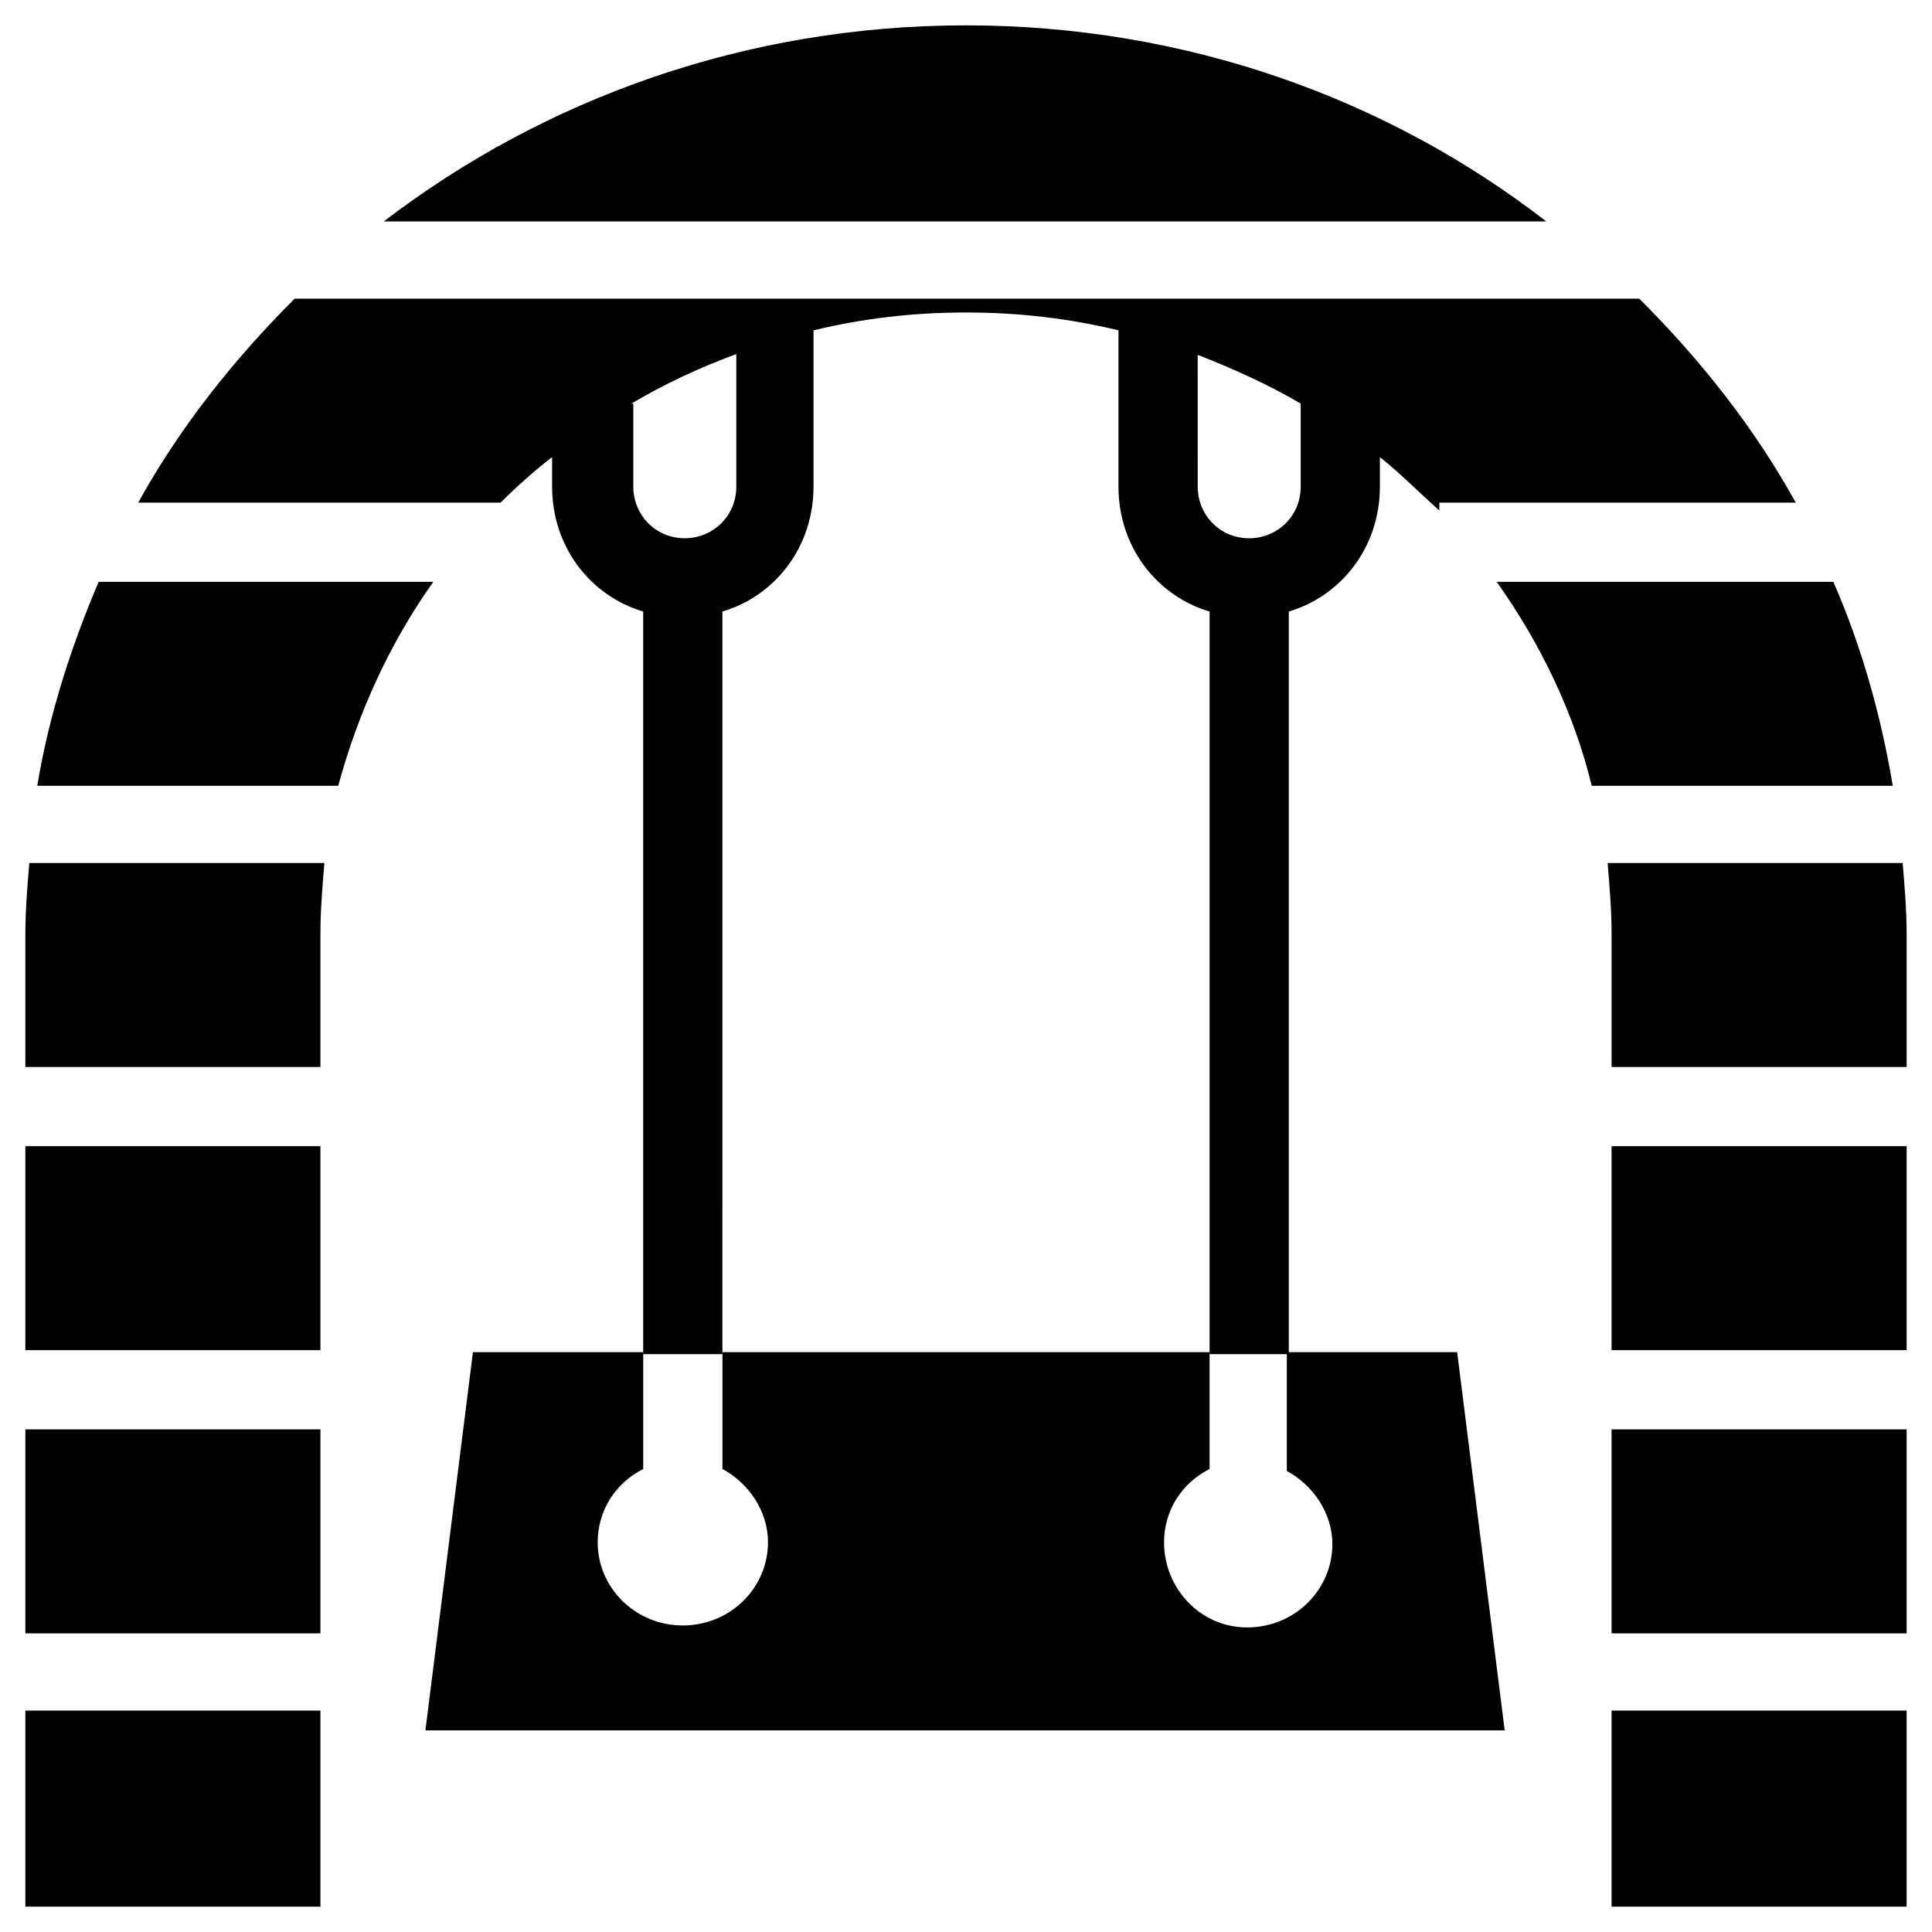
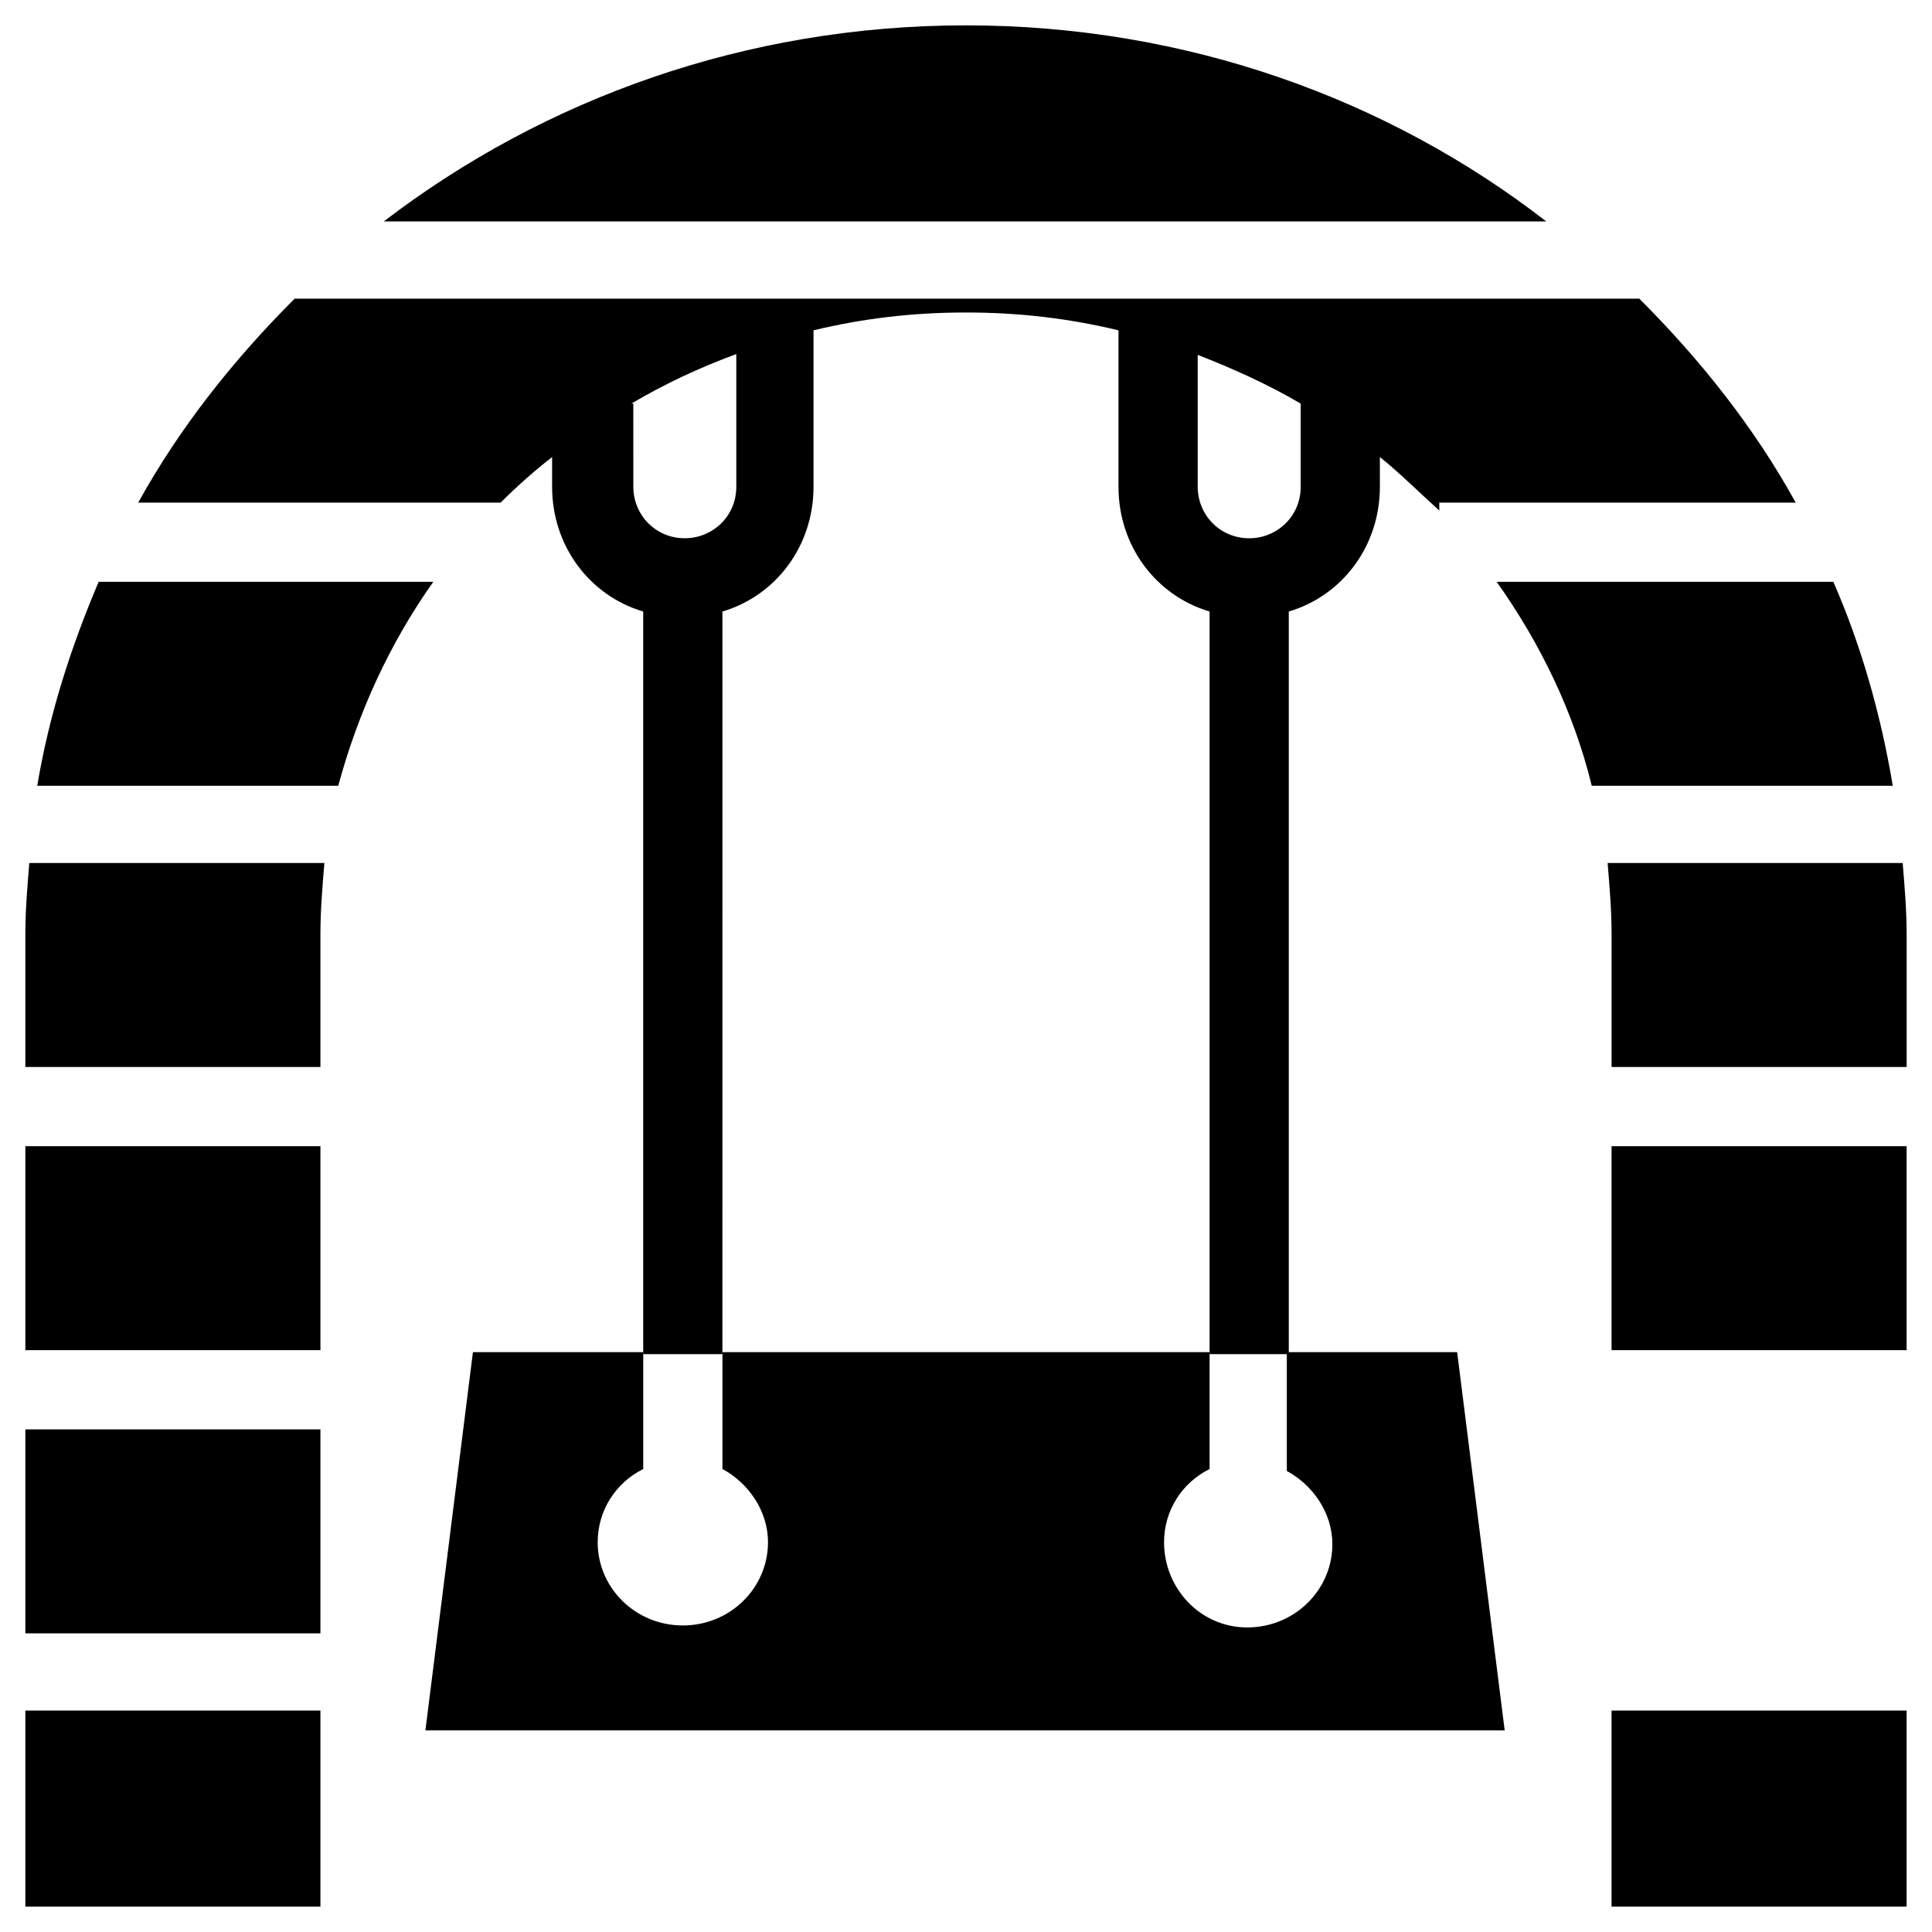
<svg xmlns="http://www.w3.org/2000/svg" fill="#000000" width="800px" height="800px" version="1.1" viewBox="144 144 512 512">
  <g>
    <path d="m485.02 502.86v30.965c6.824 3.672 12.07 11.02 12.07 19.418 0 12.07-9.973 22.043-22.566 22.043-12.594-0.004-22.039-10.5-22.039-22.57 0-8.398 4.723-15.742 12.07-19.418v-30.965l-129.1 0.004v30.965c6.824 3.672 12.07 11.02 12.07 19.418 0 12.07-9.973 22.043-22.566 22.043s-22.566-9.973-22.566-22.043c0-8.398 4.723-15.742 12.07-19.418v-30.965h-45.133l-12.594 100.24h286.02l-12.594-100.24h-45.137z" />
    <path d="m335.45 306.06c14.168-4.199 24.141-17.32 24.141-33.062v-41.461c13.121-3.148 26.238-4.723 40.41-4.723 14.168 0 27.289 1.574 40.41 4.723v41.461c0 15.742 9.973 28.863 24.141 33.062v196.8h20.992v-196.8c14.168-4.199 24.141-17.32 24.141-33.062v-7.871c5.246 4.199 10.496 9.445 15.742 14.168v-2.098h94.465c-11.02-19.941-25.191-37.785-41.461-54.055h-356.34c-16.27 16.27-30.438 34.113-41.461 54.055h96.039c4.199-4.199 8.922-8.398 13.645-12.07v7.871c0 15.742 9.973 28.863 24.141 33.062v196.8h20.992zm125.43-68.223c9.445 3.672 18.895 7.871 27.816 13.121v22.043c0 7.871-6.297 13.645-13.645 13.645-7.871 0-13.645-6.297-13.645-13.645l-0.004-35.164zm-149.57 13.117c8.922-5.246 17.844-9.445 27.816-13.121v35.16c0 7.871-6.297 13.645-13.645 13.645-7.871 0-13.645-6.297-13.645-13.645l-0.004-22.039z" />
    <path d="m150.72 391.6v35.16h78.195v-35.16c0-6.297 0.523-12.594 1.051-18.895h-78.199c-0.523 6.301-1.047 12.598-1.047 18.895z" />
    <path d="m571.08 447.75h78.195v54.055h-78.195z" />
    <path d="m400 150.72c-58.254 0-111.78 19.418-154.29 51.957h308.06c-41.984-32.539-95.516-51.957-153.77-51.957z" />
    <path d="m648.23 372.71h-78.195c0.523 6.297 1.051 12.594 1.051 18.895v35.16h78.195v-35.16c-0.004-6.297-0.527-12.594-1.051-18.895z" />
-     <path d="m571.08 522.8h78.195v54.055h-78.195z" />
    <path d="m629.86 298.19h-89.219c11.547 16.27 20.469 34.637 25.191 54.055h79.77c-3.148-18.895-8.398-37.262-15.742-54.055z" />
    <path d="m571.08 597.32h78.195v51.957h-78.195z" />
    <path d="m150.72 597.32h78.195v51.957h-78.195z" />
    <path d="m150.72 522.8h78.195v54.055h-78.195z" />
    <path d="m170.14 298.19c-7.348 17.32-13.121 35.16-16.27 54.055h79.77c5.246-19.418 13.645-37.785 25.191-54.055z" />
    <path d="m150.72 447.75h78.195v54.055h-78.195z" />
  </g>
</svg>